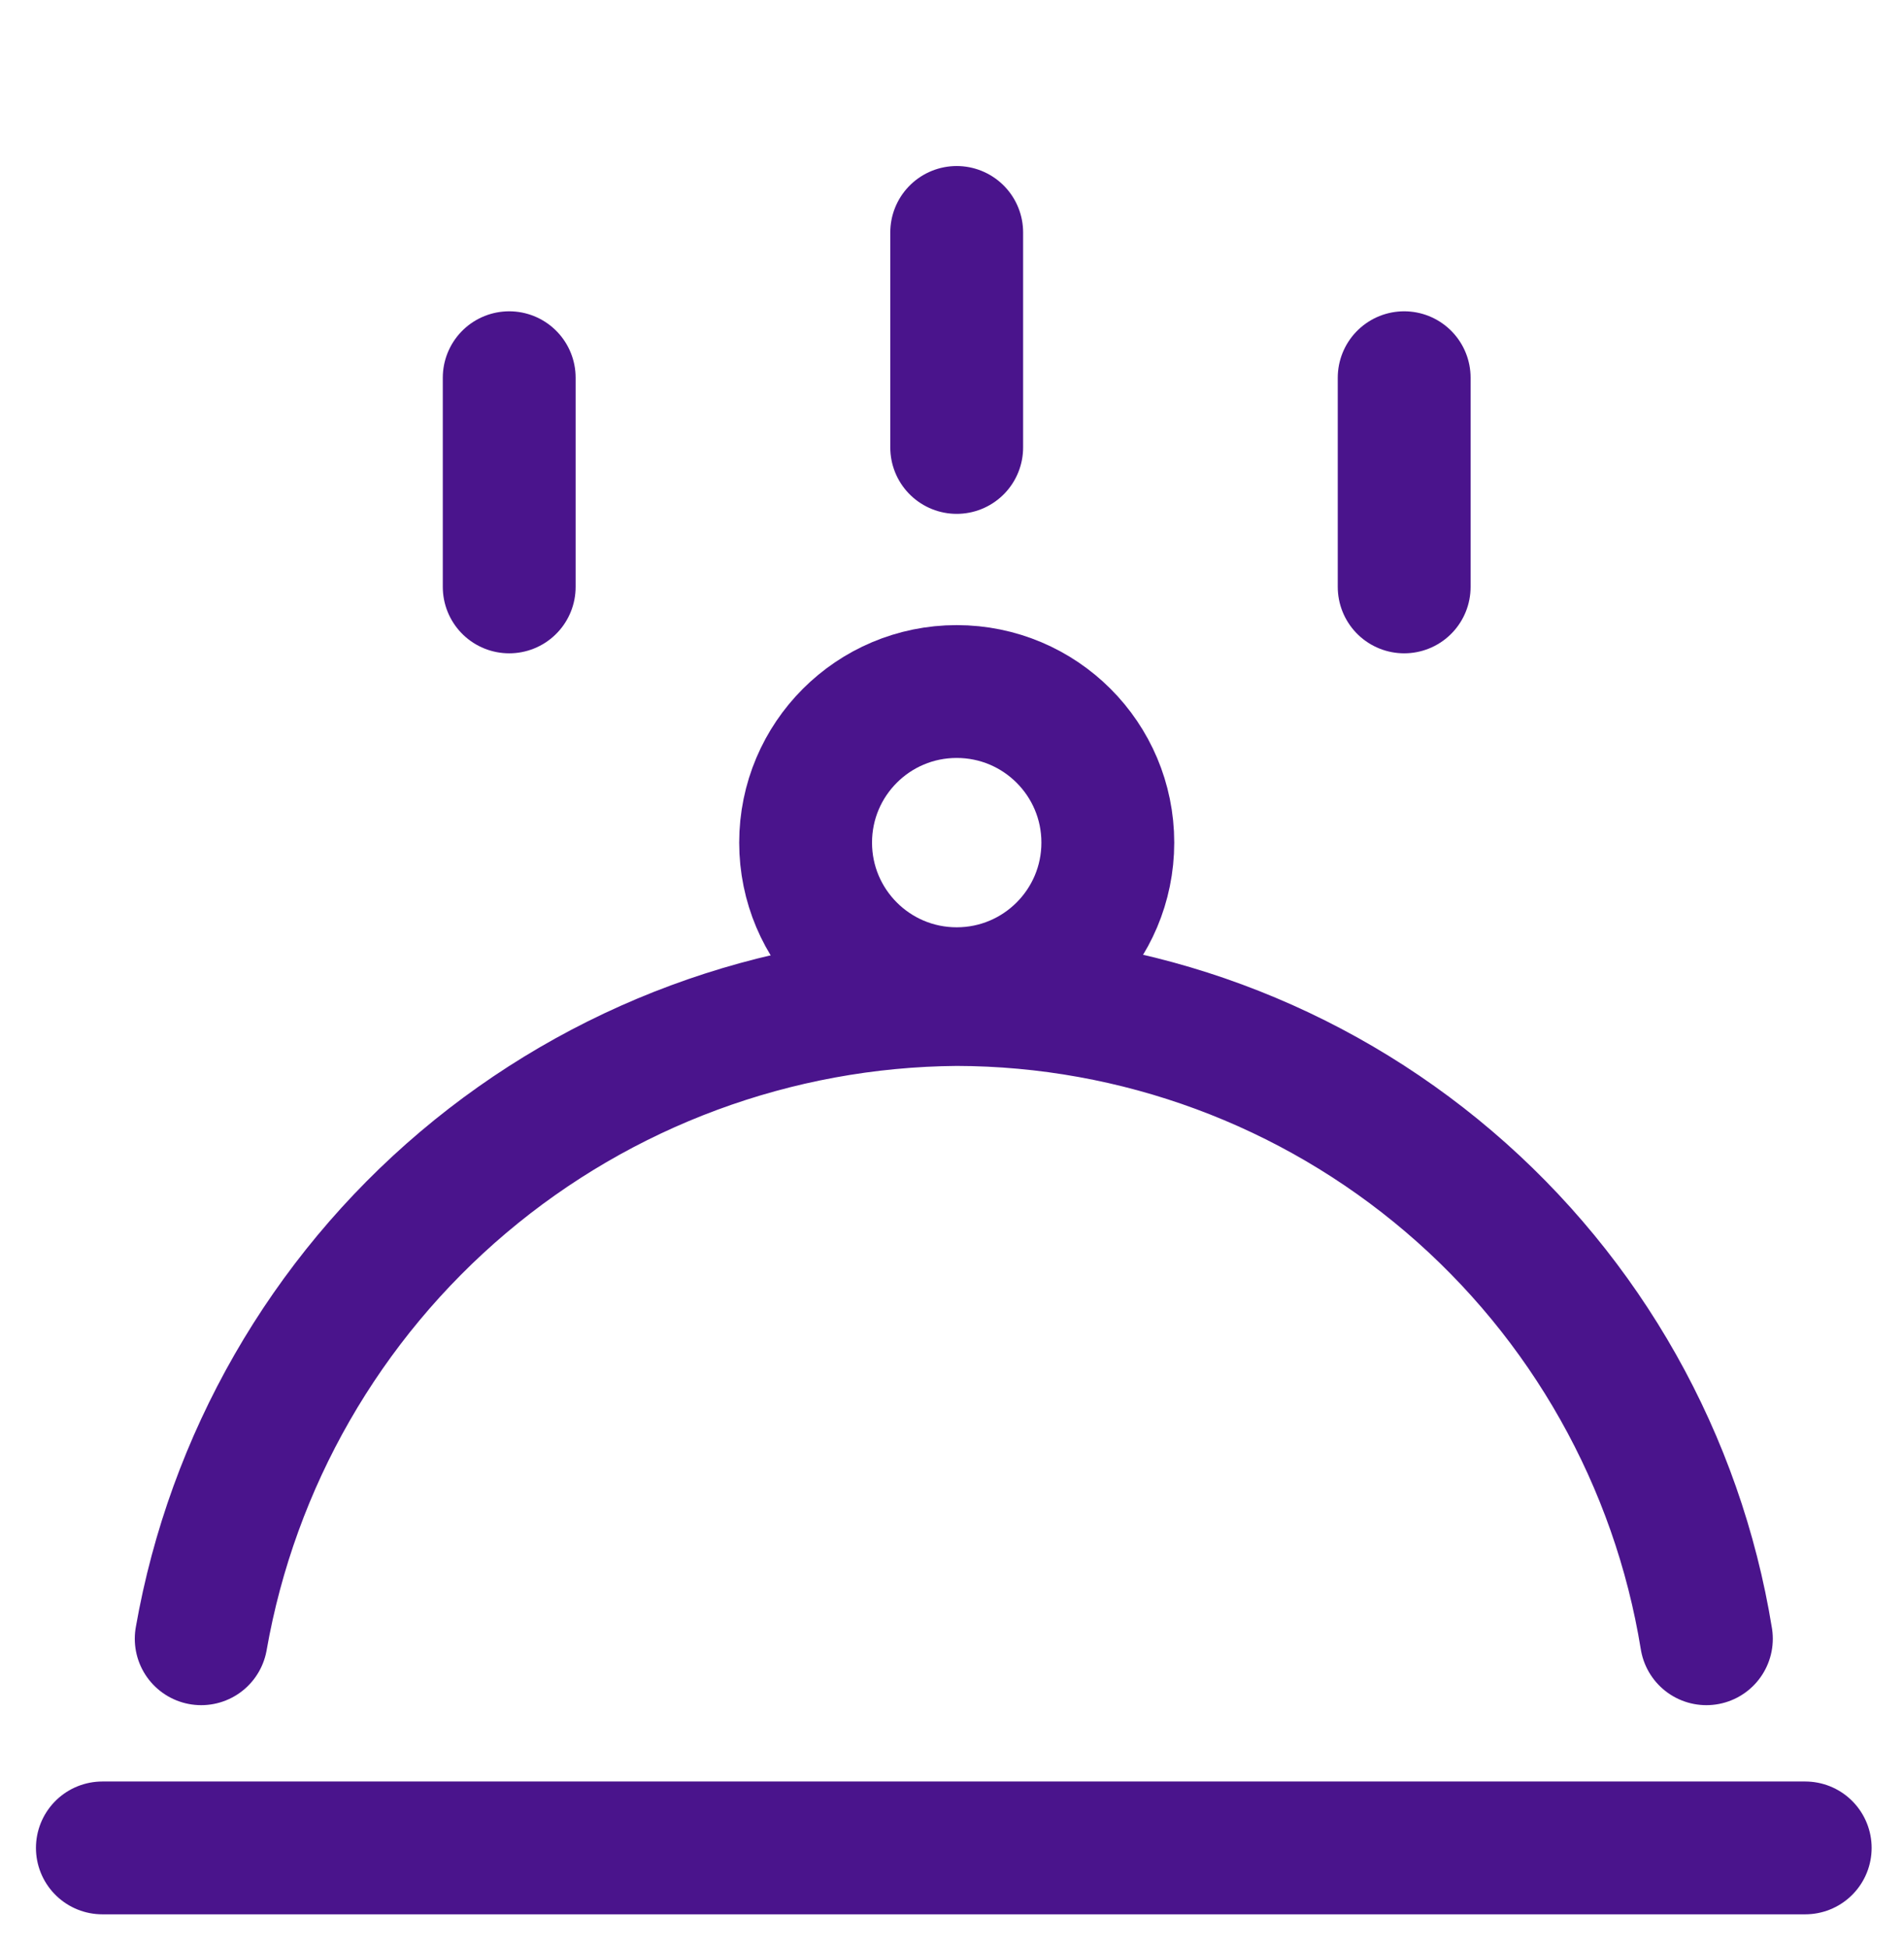
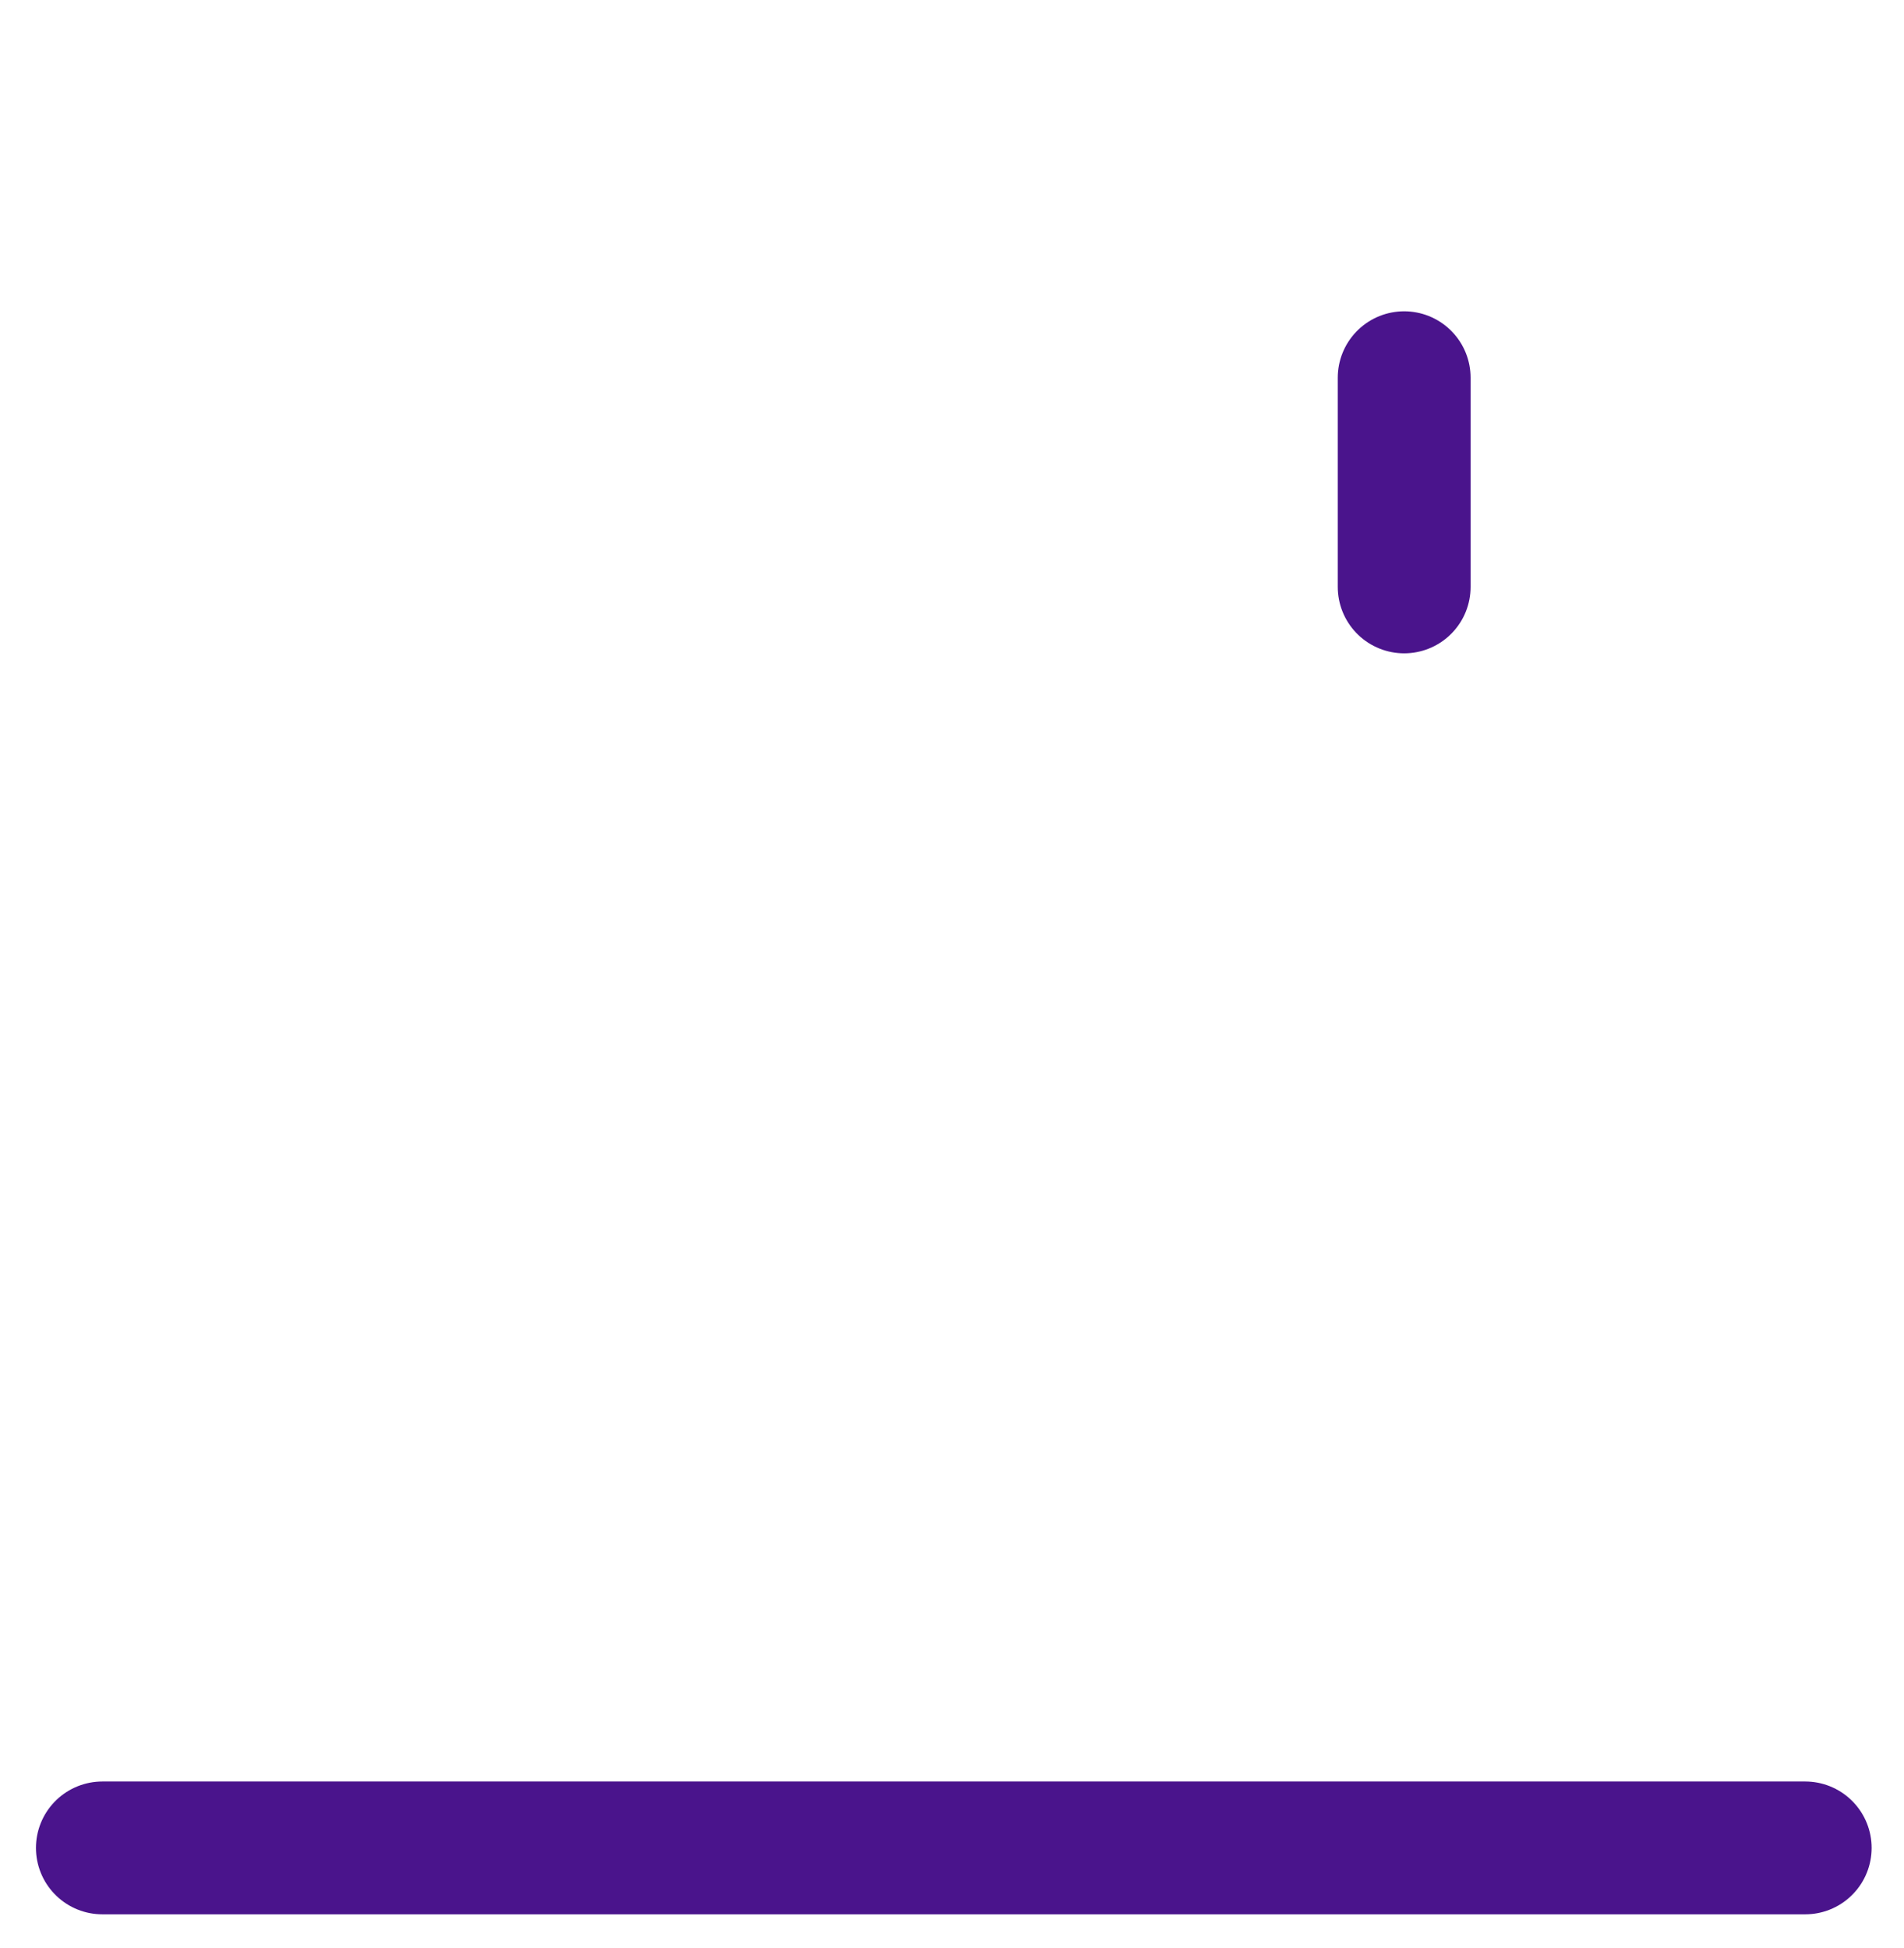
<svg xmlns="http://www.w3.org/2000/svg" width="43" height="44" viewBox="0 0 43 44" fill="none">
  <g id="dish 3">
    <g id="dish 3_2">
      <g id="Group">
        <path id="Vector" d="M2.312 41.737H40.769" stroke="#4A148C" stroke-width="3" stroke-linecap="round" stroke-linejoin="round" />
        <g id="Group_2">
-           <path id="Vector_2" d="M4.544 37.013C5.25 32.99 7.344 29.343 10.461 26.705C13.579 24.067 17.523 22.606 21.606 22.575C25.682 22.584 29.621 24.041 32.722 26.686C35.823 29.33 37.884 32.99 38.537 37.013" stroke="#4A148C" stroke-width="3" stroke-linecap="round" stroke-linejoin="round" />
-           <path id="Vector_3" d="M21.606 22.444C23.491 22.444 25.019 20.916 25.019 19.031C25.019 17.146 23.491 15.619 21.606 15.619C19.721 15.619 18.194 17.146 18.194 19.031C18.194 20.916 19.721 22.444 21.606 22.444Z" stroke="#4A148C" stroke-width="3" stroke-linecap="round" stroke-linejoin="round" />
-         </g>
+           </g>
      </g>
      <g id="Group_3">
-         <path id="Vector_4" d="M21.606 5.25V10.106" stroke="#4A148C" stroke-width="3" stroke-linecap="round" stroke-linejoin="round" />
        <g id="Group_4">
-           <path id="Vector_5" d="M11.5 8.531V13.256" stroke="#4A148C" stroke-width="3" stroke-linecap="round" stroke-linejoin="round" />
          <path id="Vector_6" d="M31.712 8.531V13.256" stroke="#4A148C" stroke-width="3" stroke-linecap="round" stroke-linejoin="round" />
        </g>
      </g>
    </g>
  </g>
</svg>